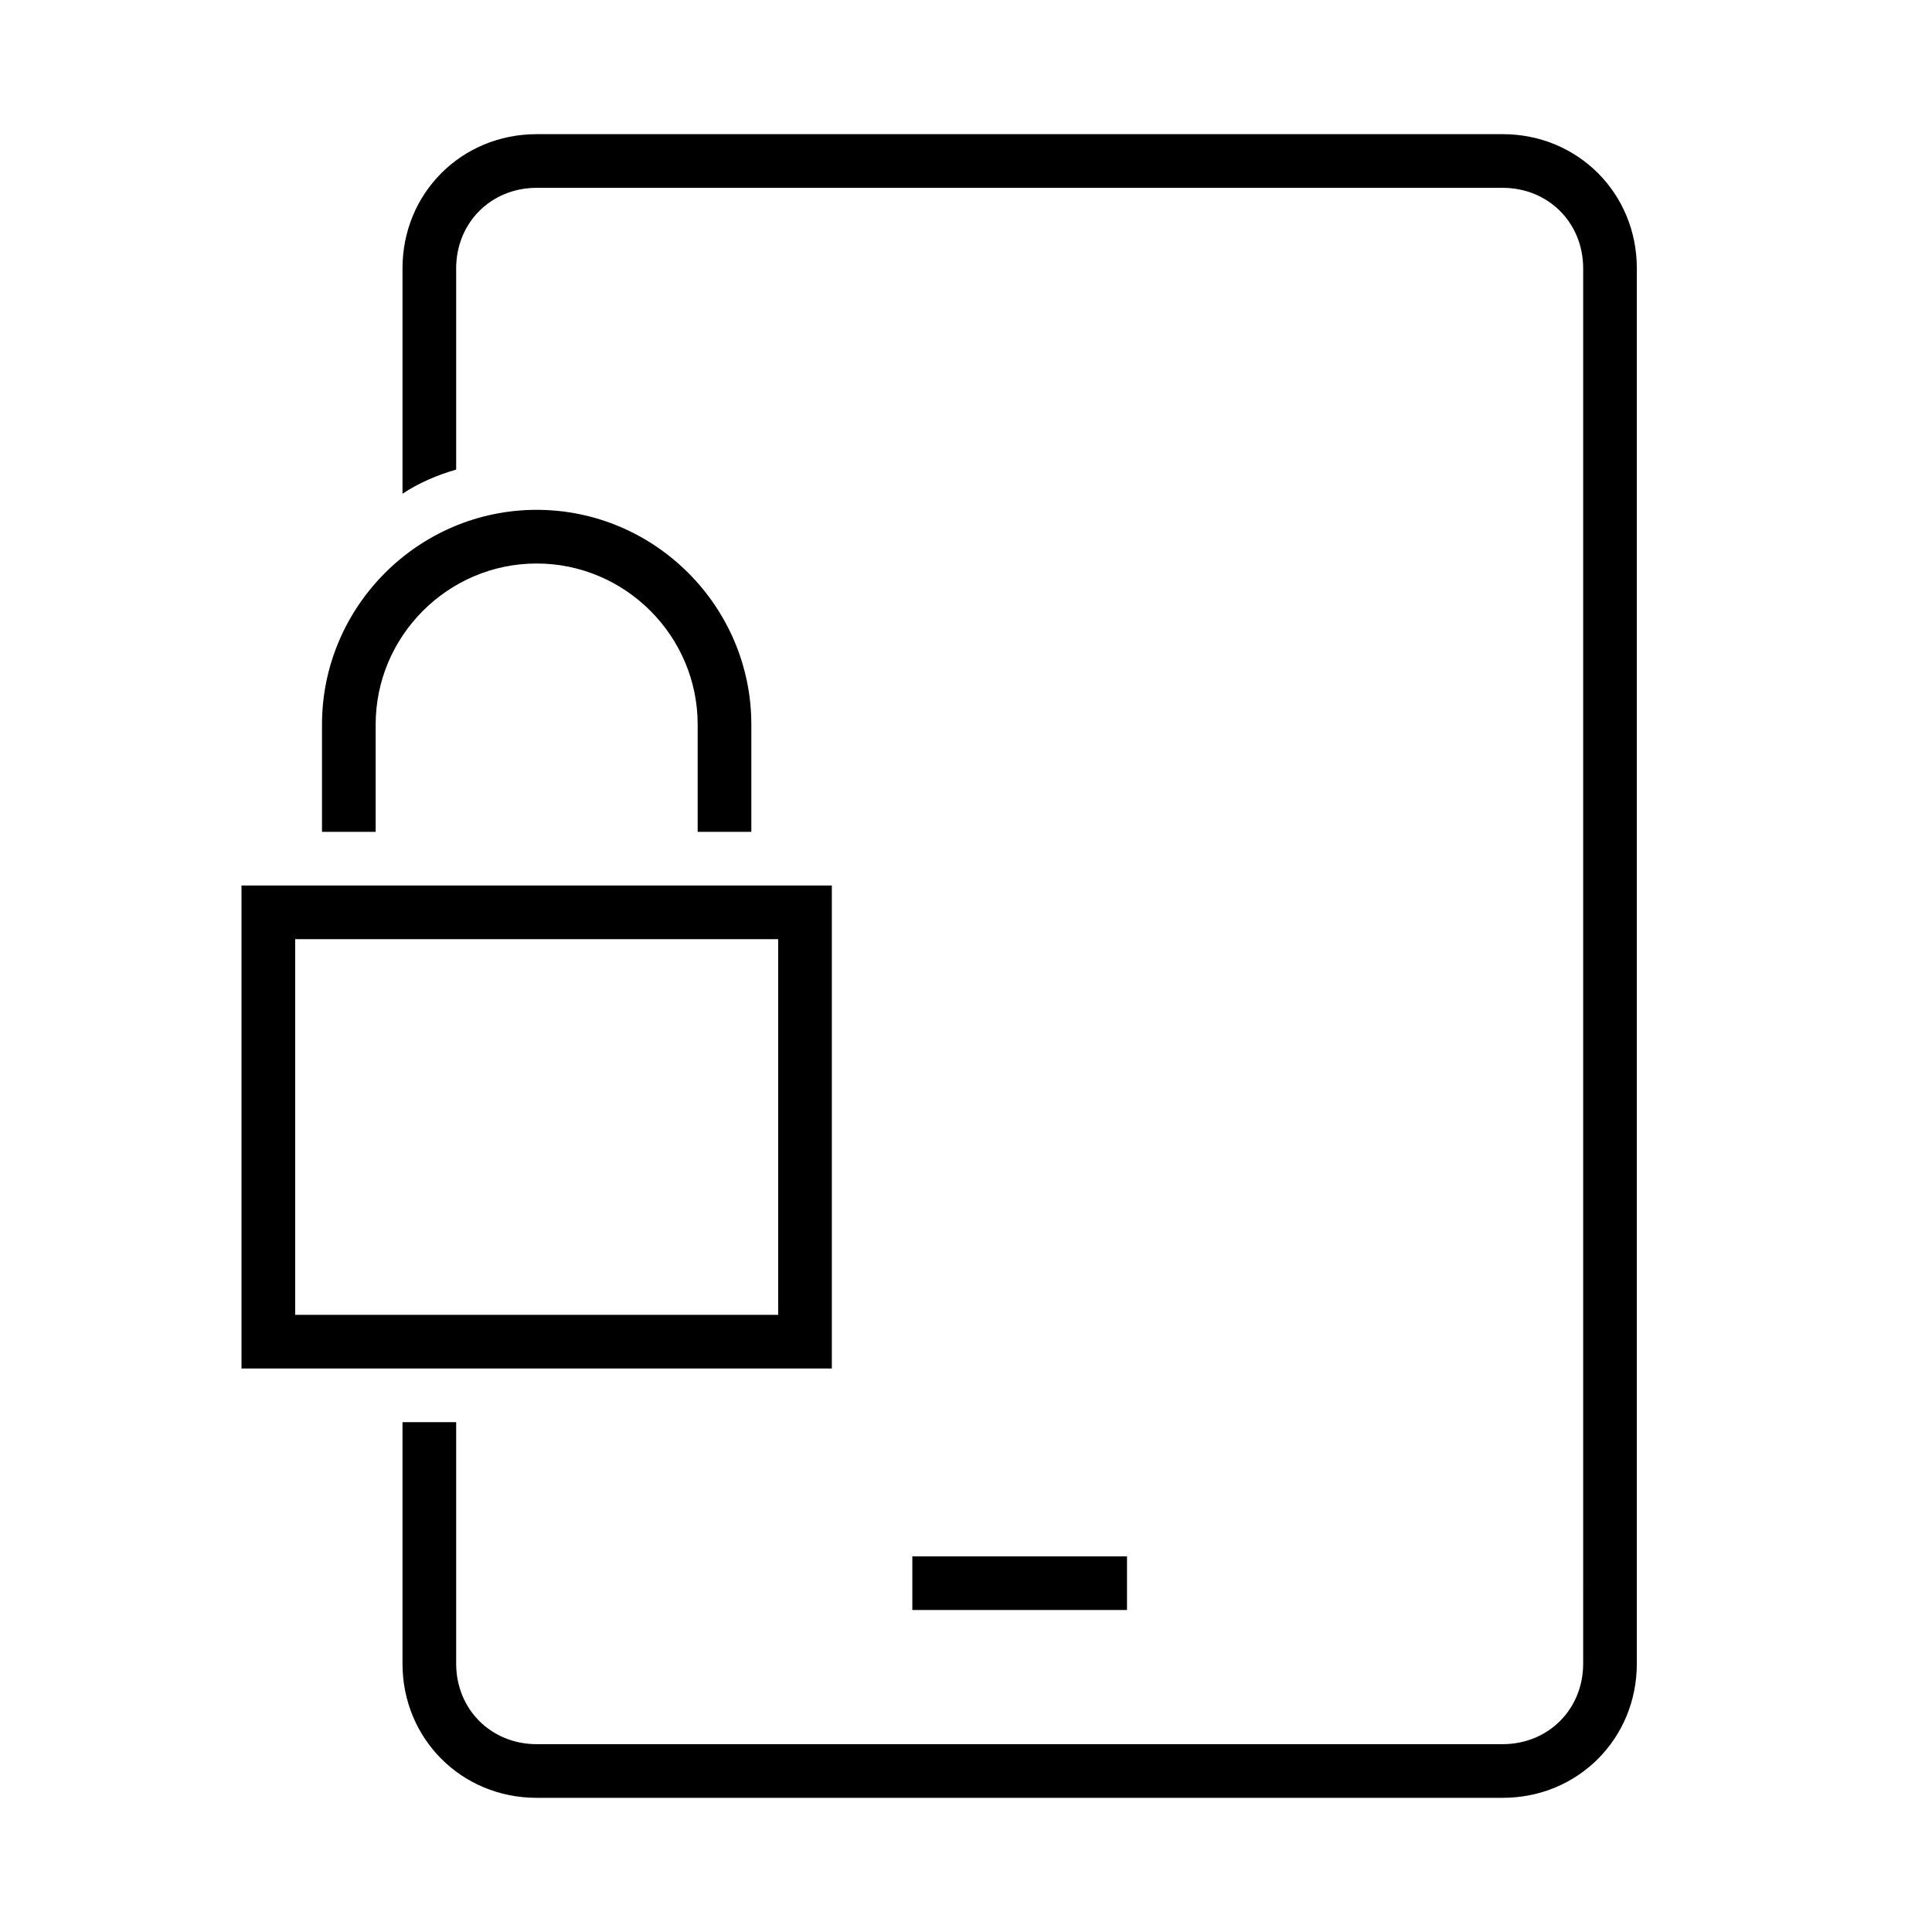
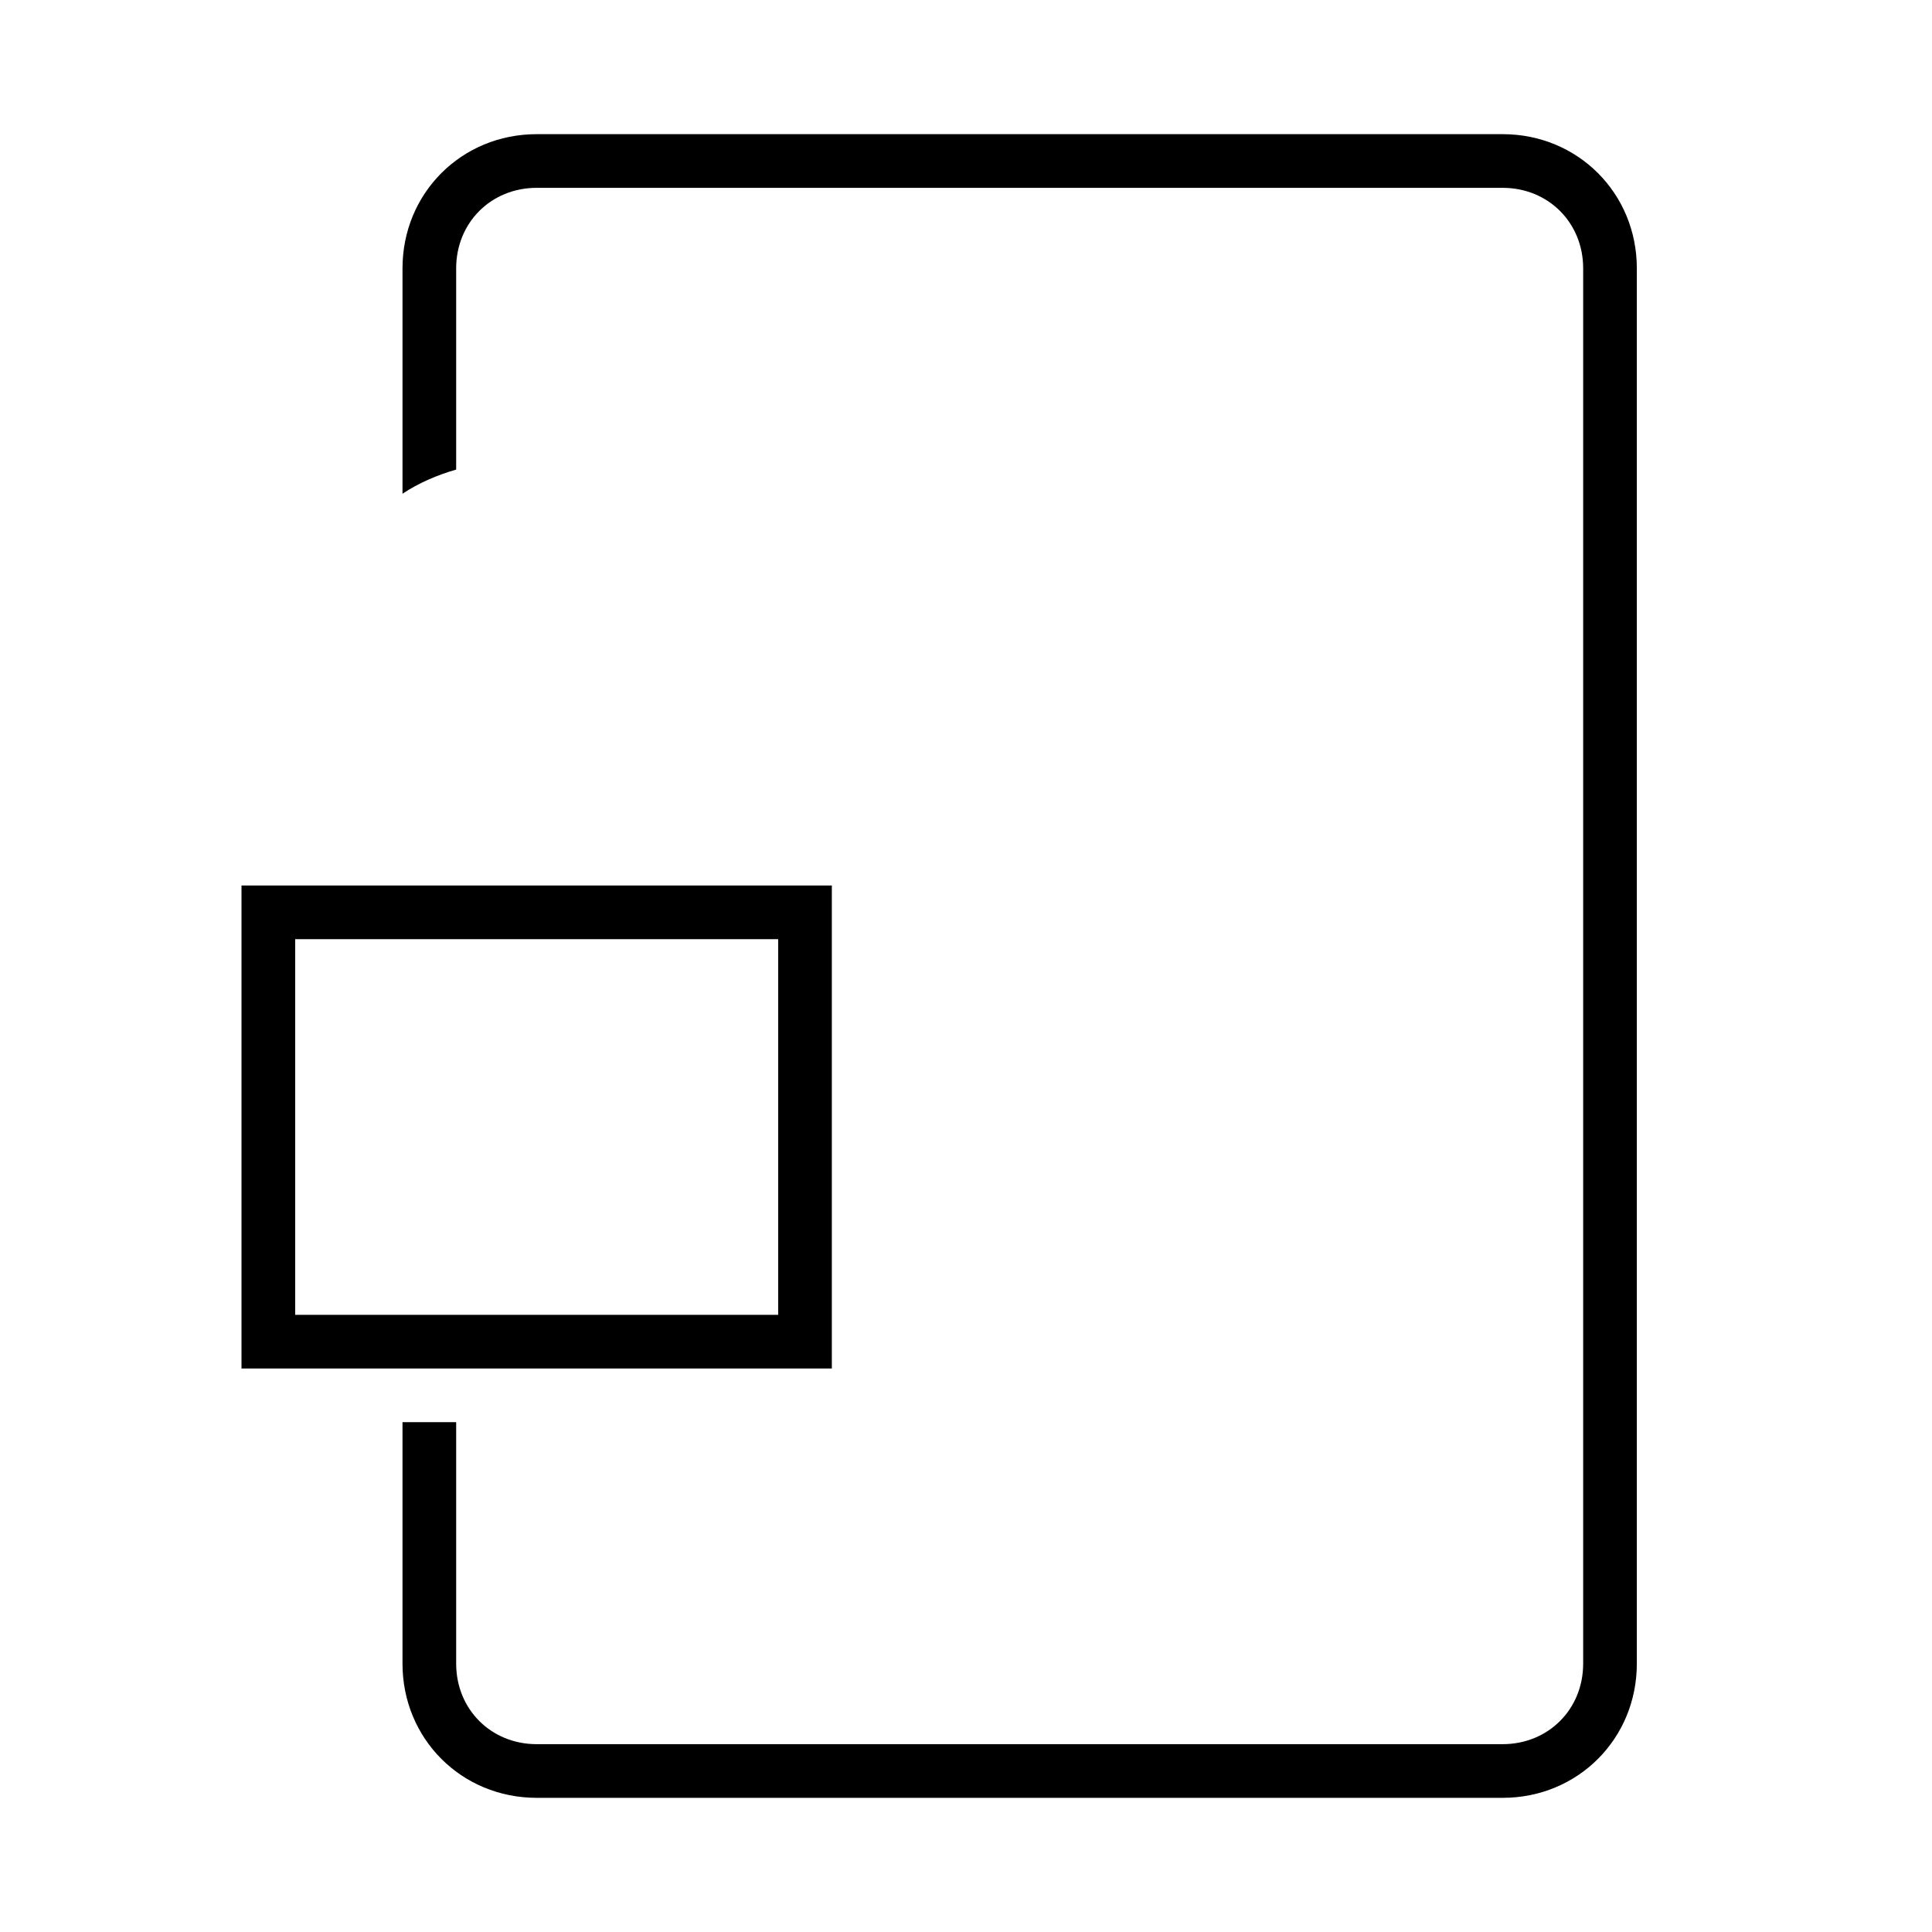
<svg xmlns="http://www.w3.org/2000/svg" version="1.1" x="0px" y="0px" width="72px" height="72px" viewBox="0 0 72 72" style="enable-background:new 0 0 72 72;" xml:space="preserve">
  <style type="text/css">
	.st0{fill:none;}
	.st1{display:none;}
	.st2{display:inline;fill:#85BC20;}
	.st3{display:inline;fill:#007AC3;}
	.st4{display:inline;fill:#E5202E;}
	.st5{display:inline;}
	.st6{fill:#85BC20;}
</style>
  <g id="transparant_background">
    <g id="a">
      <rect class="st0" width="72" height="72" />
    </g>
  </g>
  <g id="basic__x2B__medium_icon">
    <path d="M56,5H20c-2.8,0-5,2.2-5,5v8.4c0.6-0.4,1.3-0.7,2-0.9V10c0-1.7,1.3-3,3-3h36c1.7,0,3,1.3,3,3v18.5v30.9V62c0,1.7-1.3,3-3,3   H20c-1.7,0-3-1.3-3-3v-9h-2v9c0,2.8,2.2,5,5,5h36c2.8,0,5-2.2,5-5V10C61,7.2,58.8,5,56,5z" />
-     <rect x="34" y="58" width="8" height="2" />
-     <path d="M14,27c0-3.3,2.7-6,6-6s6,2.7,6,6v4h2v-4c0-4.4-3.6-8-8-8s-8,3.6-8,8v4h2V27z" />
    <path d="M9,33v18h22V33H9z M29,49H11V35h18V49z" />
  </g>
  <g id="large_icon" class="st1">
    <path class="st2" d="M56,5H20c-2.8,0-5,2.2-5,5v8.4c0.6-0.4,1.3-0.7,2-0.9V10c0-1.7,1.3-3,3-3h36c1.7,0,3,1.3,3,3v18.5v30.9V62   c0,1.7-1.3,3-3,3H20c-1.7,0-3-1.3-3-3v-9h-2v9c0,2.8,2.2,5,5,5h36c2.8,0,5-2.2,5-5V10C61,7.2,58.8,5,56,5z" />
    <rect x="34" y="58" class="st2" width="8" height="2" />
    <path class="st3" d="M14,27c0-3.3,2.7-6,6-6s6,2.7,6,6v4h2v-4c0-4.4-3.6-8-8-8s-8,3.6-8,8v4h2V27z" />
    <path class="st4" d="M9,33v18h22V33H9z M29,49H11V35h18V49z" />
  </g>
  <g id="colored_circle" class="st1">
</g>
  <g id="primary_illustration" class="st1">
    <path class="st4" d="M19,80h-64V27h64V80z M-41,76h56V31h-56V76z" />
-     <path class="st3" d="M10,23H6V9C6-1.5-2.5-10-13-10S-32-1.5-32,9v14h-4V9c0-12.7,10.3-23,23-23S10-3.7,10,9V23z" />
    <g class="st5">
-       <path class="st6" d="M93-56H-15c-7.7,0-14,6.3-14,14v29.3c1.3-0.9,2.6-1.7,4-2.4V-42c0-5.5,4.5-10,10-10H93c5.5,0,10,4.5,10,10    v156c0,5.5-4.5,10-10,10H-15c-5.5,0-10-4.5-10-10V84h-4v30c0,7.7,6.3,14,14,14H93c7.7,0,14-6.3,14-14V-42C107-49.7,100.7-56,93-56    z" />
-     </g>
+       </g>
  </g>
</svg>